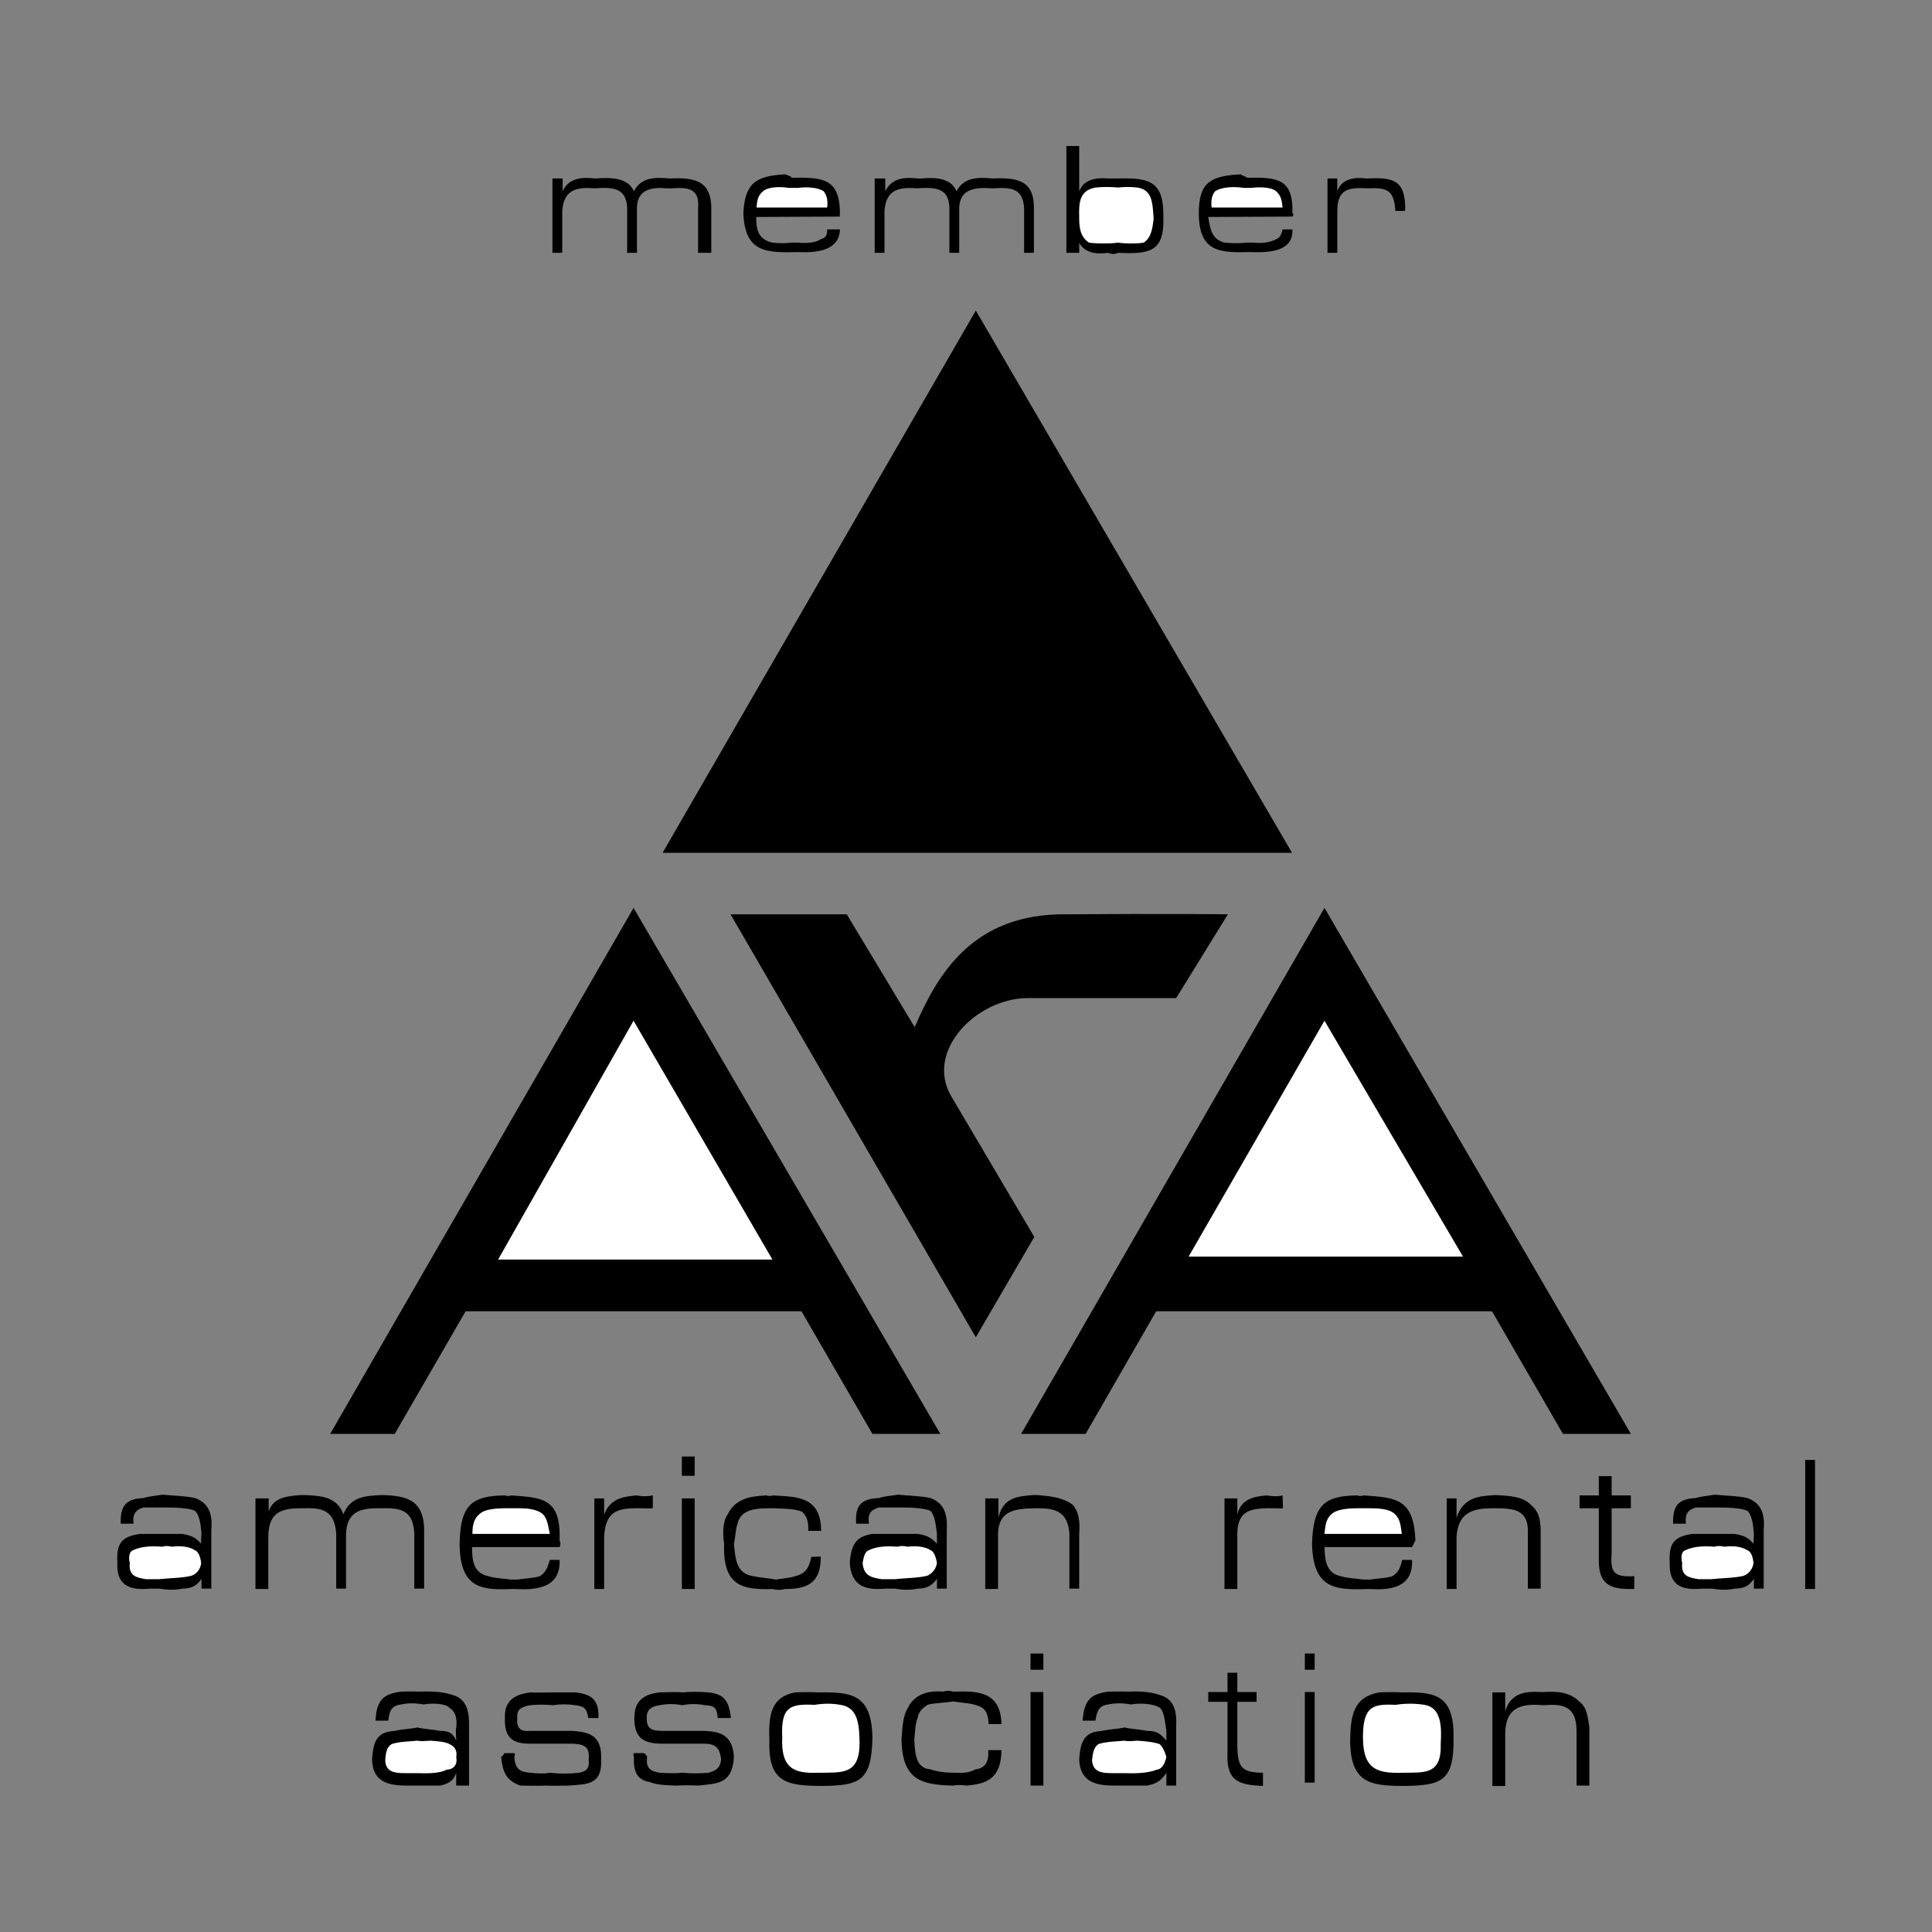
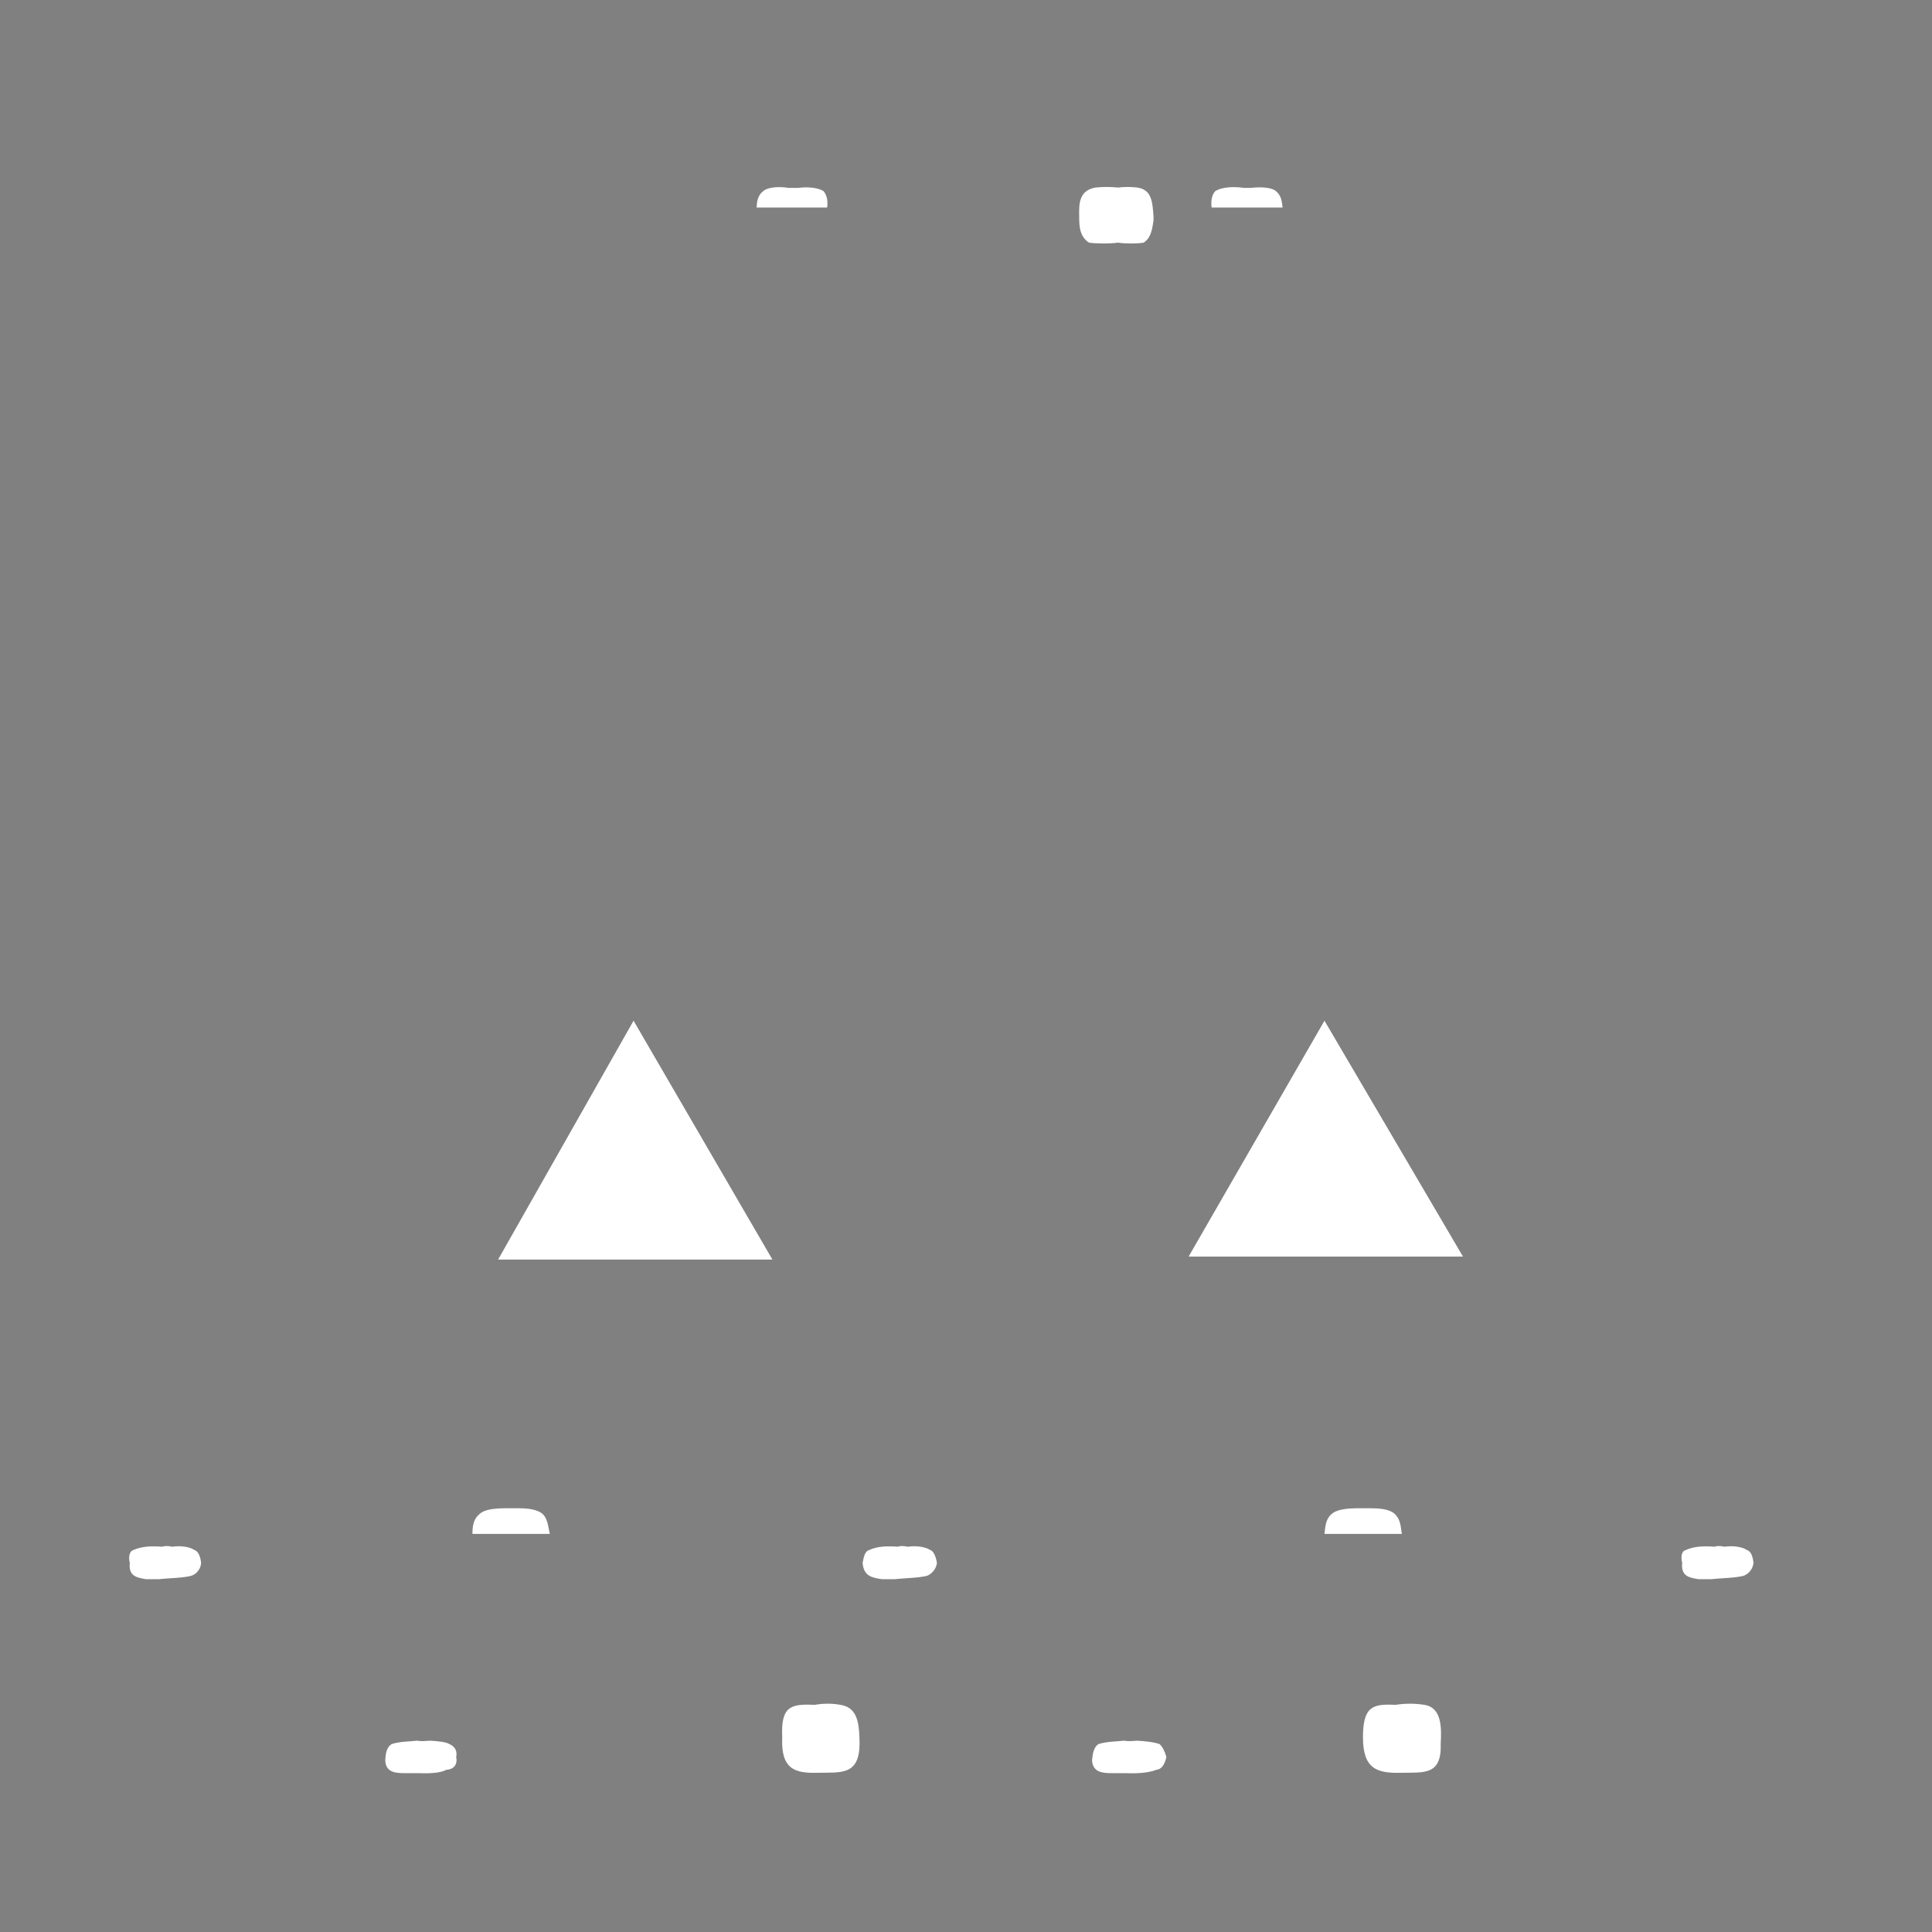
<svg xmlns="http://www.w3.org/2000/svg" version="1.1" id="Layer_1" x="0px" y="0px" viewBox="0 0 512 512" style="enable-background:new 0 0 512 512;" xml:space="preserve">
  <rect x="0" y="0" width="512" height="512" fill="#808080" stroke="none" />
  <style type="text/css">
	.st0{fill:#FFFFFF;}
</style>
  <g>
-     <path d="M309.1,461.3c-1.7-2.1-2.8-2.6-5.1-2.6c-1.8-0.4-3.7-0.4-6-0.9c-1.7,0.4-3.7,0.4-6,0.9c-4.2,0.3-5.7,2.1-6,7.7   c0.3,6.2,5,6.8,9.4,6.8h2.6c2.1,0,4,0,6,0c2-0.4,3.6-1,5.1-3.4v3.4h2.6v-15.4c0.2-4.1-0.4-7.5-4.3-8.6c-2.8-1-6-1-8.6-0.9   c-2-0.1-3.6,0-5.1,0c-4.5,0.6-6.4,2.1-6.8,7.7h3.4c0.4-2.7,1-4,3.4-4.3c1.8-0.4,3.9-0.4,6,0c2.1-0.4,5.9-0.3,7.7,0.9   c1.2,1.1,1.3,3.8,1.7,6L309.1,461.3L309.1,461.3z M120.9,461.3c-0.9-2.1-2-2.6-4.3-2.6c-1.9-0.4-3.8-0.4-6-0.9   c-1.8,0.4-3.8,0.4-6,0.9c-4.3,0.3-5.7,2.1-6,7.7c0.2,6.2,4.9,6.8,9.4,6.8h2.6c2,0,3.9,0,6,0c1.9-0.4,3.5-1,4.3-3.4v3.4h3.4v-15.4   c0.1-4.1-0.5-7.5-4.3-8.6c-2.9-1-6.1-1-9.4-0.9c-1.2-0.1-2.9,0-4.3,0c-4.6,0.6-6.5,2.1-6.8,7.7h3.4c0.3-2.7,0.9-4,3.4-4.3   c1.7-0.4,3.8-0.4,6,0c2-0.4,5.9-0.3,6.8,0.9c2,1.1,2.1,3.8,1.7,6L120.9,461.3L120.9,461.3z M286,50.7c1.2-3.2,4.6-3.7,7.7-3.4h2.6   c8.2-0.2,12.2,0.6,12,10.3c0.3,9.1-3.6,9.8-12,9.4c-0.8,0.4-1.8,0.4-2.6,0c-3.3,0.4-6,0.1-7.7-2.6v2.6h-3.4V38.7h3.4V50.7z    M200.4,57.5c0,3.2,0.4,5.9,4.3,6.8c1.6,0.2,3.6,0.2,5.1,0h1.7c2.1,0.2,4.5,0.1,6-0.9c1.3-0.3,1.8-1.2,1.7-2.6h3.4   c-0.2,5.9-6.7,6.2-11.1,6c-8.4,0.2-14.1,0.2-14.5-10.3c0.4-7.9,3.2-9.9,11.1-10.3c0.8,0.4,1.5,0.4,1.7,0.9c8.1-0.1,12.7,0,12.8,9.4   c-0.1,0.2-0.1,0.5,0,0.9L200.4,57.5L200.4,57.5z M149.1,47.3v3.4c1.6-3.6,5.2-3.8,8.6-3.4c4.2-0.3,8.7-0.3,10.3,3.4   c1.8-3.7,5.7-3.8,9.4-3.4c6.4-0.3,11,0.4,11.1,7.7v12H185V55c0.4-5-2.6-5.4-6.8-5.1h-1.7c-3.5-0.3-7.6,0.1-7.7,5.1v12h-2.6V55   c-0.3-5.3-3.8-5.4-8.6-5.1c-4.3-0.3-8.2,0-8.6,6v11.1h-2.6V47.3H149.1z M354.4,47.3v3.4c1.1-3.4,4.7-3.8,7.7-3.4   c6.7-0.3,10.2,0.1,10.3,7.7c0,0.3-0.1,0.6,0,0.9h-2.6c-0.4-4.7-1.4-6.3-6.8-6h-0.9c-4.9-0.3-7.7,0.4-7.7,6v11.1h-2.6V47.3H354.4z    M320.2,57.5c0.5,3.2,0.9,5.9,4.3,6.8c2.1,0.2,4,0.2,6,0h1.7c1.8,0.2,4.1,0.1,6-0.9c0.9-0.3,1.4-1.2,1.7-2.6h2.6   c0.3,5.9-6.2,6.2-11.1,6c-7.9,0.2-13.7,0.2-13.7-10.3c0-7.9,2.8-9.9,11.1-10.3c0.4,0.4,1.1,0.4,1.7,0.9c7.7-0.1,12.3,0,12,9.4   c0.4,0.2,0.3,0.5,0,0.9L320.2,57.5L320.2,57.5z M234.6,47.3v3.4c1.7-3.6,5.3-3.8,8.6-3.4h0.9c3.4-0.3,7.9-0.3,9.4,3.4   c1.8-3.7,5.8-3.8,9.4-3.4c6.5-0.3,11.1,0.4,11.1,7.7v12h-2.6V55c-0.4-5-3.4-5.4-7.7-5.1h-0.9c-4.3-0.3-8.4,0.1-8.6,5.1v12h-2.6V55   c-0.2-5.3-3.8-5.4-8.6-5.1c-4.3-0.3-8.2,0-8.6,6v11.1h-2.6V47.3H234.6L234.6,47.3z M53.3,409.1c-1.5-1.7-2.6-2.2-5.1-2.6   c-1.6,0-3.5,0-5.1,0c-2,0-4,0-6,0c-4.9,0.7-6.3,2.5-6,7.7c-0.3,6.7,4.3,7.2,8.6,6.8h2.6c2.3,0.4,4.2,0.4,6,0c2.2,0,3.8-0.6,5.1-2.6   v2.6h2.6v-15.4c0.3-3.7-0.2-7.1-4.3-8.6c-2.6-0.6-5.8-0.6-8.6-0.9c-1.8,0.3-3.5,0.4-5.1,0.9c-4.3,0.2-6.2,1.7-6,6.8h3.4   c-0.3-2.3,0.3-3.6,2.6-4.3c2,0,4.1,0,6,0c2.3,0,6.1,0.1,7.7,0.9c1.4,1.5,1.5,4.2,1.7,6C53.3,406.5,53.3,409.1,53.3,409.1z    M345.8,448.4h2.6v24h-2.6V448.4z M345.8,438.2h2.6v4.3h-2.6V438.2z M478.4,386.9h2.6v34.2h-2.6V386.9z M155.9,455.3   c-0.4-2.6-1.1-3.1-3.4-3.4c-2-0.3-4-0.3-6,0c-2-0.2-4-0.2-6,0c-2.1,0.4-3.7,1-3.4,3.4c-0.3,3.1,1.3,3.6,3.4,3.4h11.1   c4.9,0.3,8,1.4,7.7,7.7c0.3,6.8-4,6.4-8.6,6.8c-2.1,0-4,0.1-6,0c-2.3,0.1-5,0-6.8,0c-3.7-1.3-4.7-3.5-5.1-7.7   c0.4,0,0.5-0.4,0.9-0.9h2.6c0.2,0.3,0.2,0.5,0,0.9c0.2,3.3,1.4,4.1,4.3,4.3c1.8,0.2,3.6,0.3,5.1,0c2.7,0.3,5.1,0.3,7.7,0   c1.7-0.3,2.9-0.9,2.6-3.4c0.4-3.5-1.2-4.2-4.3-4.3h-11.1c-4,0-7-0.9-6.8-6.8c-0.2-4.6,2.6-6.3,6.8-6.8c1.7,0.1,3.7,0,6,0   c1.9,0,4.1,0,6,0c4.6,0.6,6.1,2.2,6,6.8L155.9,455.3L155.9,455.3z M334.7,473.3c-5.8-0.3-9.8-0.9-9.4-8.6V451h-5.1v-2.6h5.1v-5.1   h2.6v5.1h5.1v2.6h-5.1v12c0.2,5.5,1.2,6.7,6.8,6.8V473.3z M125.1,410c0,3.6,0.4,6.9,4.3,7.7c1.9,0.6,4,0.6,6,0.9h1.7   c2-0.3,4.5-0.4,6-0.9c1.5-1,2-2.2,2.6-4.3h2.6c0.3,7.7-6.6,8-12,7.7c-8.3,0.3-14.4,0.3-14.5-12c0.2-10.3,3.2-12.7,12-12.8   c0.6,0.2,1.2,0.2,1.7,0c8.3,0.6,13.2,0.7,12.8,12c0.3,0.5,0.3,0.9,0,1.7L125.1,410L125.1,410z M71.2,397.1v3.4   c1.4-3.9,5.2-4,8.6-4.3h0.9c3.8,0.2,8.6,0.2,10.3,5.1c1.9-4.8,6.1-4.9,10.3-5.1c6.5,0.2,11.4,1.2,11.1,10.3v14.5h-2.6v-14.5   c-0.3-6.3-3.5-6.9-8.6-6.8h-0.9c-4.1,0-8.4,0.5-8.6,6.8v14.5h-2.6v-14.5c-0.4-6.6-4.2-6.9-8.6-6.8c-5.2,0-9.4,0.4-9.4,7.7v13.7   h-3.4v-24H71.2z M173,396.3c-1.5,0.3-2.8,0.3-4.3,0c-3.3,0.3-7,0.7-8.6,5.1v-4.3h-2.6v24h2.6v-13.7c0.3-6.7,3.3-7.7,8.6-7.7h0.9   c1.4,0,2.3,0.1,3.4,0L173,396.3L173,396.3z M180.7,397.1h3.4v24h-3.4V397.1z M180.7,386h3.4v5.1h-3.4V386z M217.5,412.5   c0.1,7.3-3.9,8.6-9.4,8.6c-1.1,0.3-2.3,0.3-3.4,0c-8.2,0.3-13.2-1-12.8-12c-0.4-2.4-0.4-5.9,0.9-7.7c2.1-4.4,6.3-4.9,10.3-5.1   c0.5,0.2,1.2,0.2,1.7,0c5.8,0.4,12.8-0.1,12.8,9.4h-3.4c0.1-2.3-0.3-3.9-1.7-5.1c-1.8-0.8-5.2-0.8-7.7-0.9c-2.2,0-5.1,0-6.8,0.9   c-1.3,0.6-2.2,1.6-2.6,3.4c-0.5,1.4-0.5,3.4-0.9,5.1c0.4,4.1,0.6,7.9,5.1,8.6c1.8,0.4,3.9,0.5,6,0.9c1.8-0.3,3.7-0.4,5.1-0.9   c2.8-0.6,3.8-2.4,4.3-5.1L217.5,412.5L217.5,412.5z M264.6,397.1v5.1c1.2-5.5,5.4-5.7,9.4-6h0.9c2.8,0.3,6.5,0.4,9.4,2.6   c1.8,2.1,1.9,4.9,1.7,7.7v14.5h-2.6v-14.5c-0.4-6.2-4.1-6.8-8.6-6.8c-5.4,0.1-10.6,0.2-10.3,7.7v13.7h-3.4v-24H264.6z M398.9,448.4   v5.1c1.5-5.1,5.8-5.3,9.4-5.1h0.9c3.1-0.2,6.8-0.1,9.4,2.6c2.1,1.6,2.2,4.4,2.6,6.8v15.4h-3.4v-14.5c0-6.7-3.8-7.2-8.6-6.8   c-5-0.4-10.3-0.2-10.3,7.7v13.7h-3.4v-24.8H398.9z M190.2,455.3c-0.2-2.8-0.9-3.3-3.4-3.4c-2-0.4-4-0.4-6,0c-2-0.4-4-0.4-6,0   c-1.9,0.3-3.5,0.9-3.4,3.4c-0.1,3,1.5,3.4,4.3,3.4h11.1c4.2,0.2,7.3,1.2,7.7,6.8c-0.4,7.5-4.6,7.1-9.4,7.7c-1.9-0.1-3.8-0.1-6,0   c-2.1-0.1-4.8-0.1-6.8-0.9c-3.5-0.6-4.5-2.8-4.3-6.8c-0.2-0.2-0.2-0.6,0-0.9h2.6c0.4,0.1,0.4,0.3,0.9,0.9c-0.4,3.1,0.8,3.9,3.4,4.3   c2,0.1,3.8,0.2,6,0c2.1,0.2,4.5,0.2,6.8,0c1.9-0.5,3.1-1.1,3.4-3.4c-0.3-3.6-1.9-4.4-5.1-4.3h-11.1c-3.8-0.2-6.8-1-6.8-6.8   c0-4.8,2.8-6.4,6.8-6.8c1.9,0,3.9-0.2,6,0c2.1-0.2,4.3-0.2,6.8,0c4,0.4,5.5,2,6,6.8L190.2,455.3L190.2,455.3z M265.4,463.8   c-0.1,7.7-4.1,9-9.4,9.4c-1.1-0.2-2.3-0.2-3.4,0c-8.5-0.2-13.4-1.5-13.7-12c0.2-2.9,0.3-6.4,1.7-8.6c1.9-4,6.1-4.6,9.4-4.3   c0.8-0.3,1.7-0.3,2.6,0c5.6-0.1,12.6-0.6,12.8,8.6H262c-0.1-1.9-0.5-3.6-1.7-4.3c-2-1.3-5.4-1.3-7.7-1.7c-2.4,0.4-5.3,0.4-6.8,0.9   c-1.5,1-2.4,2-2.6,3.4c-0.7,1.8-0.7,3.8-0.9,6c0.2,3.6,0.4,7.4,4.3,7.7c2.4,0.8,4.6,0.9,6.8,0.9c1.6,0.1,3.5,0,5.1-0.9   c2.6-0.3,3.6-2,3.4-5.1H265.4L265.4,463.8z M273.1,448.4h3.4v24.8h-3.4V448.4z M273.1,438.2h3.4v4.3h-3.4V438.2z M339.9,396.3   c-1.1,0.3-2.4,0.3-4.3,0c-2.9,0.3-6.7,0.7-7.7,5.1v-4.3h-3.4v24h3.4v-13.7c-0.2-6.7,2.8-7.7,8.6-7.7h0.9c0.9,0,1.8,0.1,2.6,0   L339.9,396.3L339.9,396.3z M386,397.1v5.1c1.9-5.6,6.1-5.7,10.3-6c3.5,0.2,7.2,0.3,9.4,2.6c2.5,2,2.6,4.8,2.6,7.7v14.5h-3.4v-14.5   c0.3-6.3-3.4-6.8-8.6-6.8c-4.7,0-9.9,0.2-10.3,7.7v13.7h-2.6v-24H386z M433.1,421.1c-5.5,0.1-9.5-0.5-9.4-7.7v-13.7h-5.1v-3.4h5.1   v-5.1h3.4v5.1h5.1v3.4h-5.1v12c-0.4,5.1,0.7,6.3,6,6V421.1z M351,410c0.1,3.6,0.5,6.9,4.3,7.7c2,0.6,4.1,0.6,6,0.9h1.7   c2.2-0.3,4.6-0.4,6-0.9c1.6-1,2.1-2.2,2.6-4.3h2.6c0.4,7.7-6.5,8-11.1,7.7c-9,0.3-15.1,0.3-15.4-12c0.3-10.3,3.3-12.7,12-12.8   c0.6,0.2,1.2,0.2,1.7,0c8.4,0.6,13.3,0.7,13.7,12c-0.4,0.5-0.4,0.9-0.9,1.7L351,410L351,410z M248.3,409.1   c-1.6-1.7-2.7-2.2-5.1-2.6c-1.7,0-3.6,0-6,0c-2,0-4,0-6,0c-4.2,0.7-5.6,2.5-6,7.7c0.4,6.7,5,7.2,9.4,6.8h2.6c2.2,0.4,4.1,0.4,6,0   c2.1,0,3.7-0.6,5.1-2.6v2.6h2.6v-15.4c0.2-3.7-0.3-7.1-4.3-8.6c-2.7-0.6-5.9-0.6-8.6-0.9c-1.9,0.3-3.6,0.4-5.1,0.9   c-4.4,0.2-6.4,1.7-6,6.8h3.4c-0.4-2.3,0.2-3.6,2.6-4.3c1.9,0,4,0,6,0c2.2,0,6,0.1,7.7,0.9c1.3,1.5,1.4,4.2,1.7,6L248.3,409.1   L248.3,409.1z M371.5,473.3c10.4-0.1,13.9-1,13.7-12.8c0.2-11.8-5.4-12.1-13.7-12c-2-0.1-4-0.1-6,0c-6.7,1.2-7.6,5.9-7.7,12.8   C357.9,472.5,363.1,473.2,371.5,473.3L371.5,473.3z M342.4,226L258.6,82.3l-83,143.7L342.4,226z M258.6,354.4l-65-112.1h30.8   l18,29.9c6-13.9,15.3-30.2,40.2-29.9c25-0.2,42.8,0,42.8,0l-13.7,22.2h-39.3c-13.4,0-27.1,13.7-20.5,25.7l22.2,37.6L258.6,354.4   L258.6,354.4z M104.6,380H87.5l80.4-139.4L249.2,380h-18l-18.8-32.5h-89L104.6,380z M287.7,380h-17.1L351,240.6L432.2,380h-18   l-18.8-32.5h-89L287.7,380z M217.5,473.3c10.1-0.1,13.5-1,13.7-12.8c-0.2-11.8-5.8-12.1-14.5-12c-2-0.1-4-0.1-6,0   c-6.3,1.2-7.1,5.9-6.8,12.8C203.5,472.5,208.7,473.2,217.5,473.3L217.5,473.3z M464.7,409.1c-1.5-1.7-2.6-2.2-5.1-2.6   c-1.6,0-3.5,0-5.1,0c-2.4,0-4.4,0-6,0c-4.9,0.7-6.3,2.5-6,7.7c-0.3,6.7,4.3,7.2,8.6,6.8h2.6c2.3,0.4,4.2,0.4,6,0   c2.2,0,3.8-0.6,5.1-2.6v2.6h2.6v-15.4c0.3-3.7-0.2-7.1-4.3-8.6c-2.6-0.6-5.8-0.6-8.6-0.9c-1.8,0.3-3.5,0.4-5.1,0.9   c-4.3,0.2-6.2,1.7-6,6.8h3.4c-0.3-2.3,0.3-3.6,2.6-4.3c2,0,4.1,0,6,0c2.3,0,6.1,0.1,7.7,0.9c1.4,1.5,1.5,4.2,1.7,6L464.7,409.1   L464.7,409.1z" />
    <path class="st0" d="M309.1,465.6c-0.4,2-1.3,3.3-2.6,3.4c-2.5,1-6.1,1-8.6,0.9h-3.4c-2.5,0-4.9-0.3-5.1-3.4c0.2-2,0.5-3.5,1.7-4.3   c2.1-0.7,5.2-0.7,6.8-0.9c1.1,0.2,2.1,0.1,3.4,0c1.8,0.1,4.3,0.3,6,0.9C308.1,462.9,308.7,464.2,309.1,465.6L309.1,465.6z    M120.9,465.6c0.4,2-0.6,3.3-2.6,3.4c-1.7,1-5.3,1-7.7,0.9h-3.4c-2.6,0-5-0.3-5.1-3.4c0.1-2,0.4-3.5,1.7-4.3c2-0.7,5.1-0.7,6.8-0.9   c1,0.2,2,0.1,3.4,0c1.7,0.1,4.2,0.3,5.1,0.9C120.7,462.9,121.2,464.2,120.9,465.6z M286,57.5c0,2.4,0.1,5.2,2.6,6.8   c1.9,0.3,5.8,0.3,7.7,0c1.8,0.3,5.2,0.3,6.8,0c2.1-1.4,2.3-4,2.6-6v-0.9c-0.3-3.6-0.3-7.1-4.3-7.7c-1.7-0.2-3.4-0.2-5.1,0   c-2-0.2-4-0.2-6,0C286,50.5,285.9,53.8,286,57.5L286,57.5z M219.2,55c0.2-1.4,0.1-3-0.9-4.3c-1.6-1.1-4.7-1.2-6.8-0.9H209   c-2.3-0.4-5.5-0.3-6.8,0.9c-1.5,1.2-1.6,2.9-1.7,4.3H219.2L219.2,55z M339.9,55c-0.2-1.4-0.2-3-1.7-4.3c-1.2-1.1-4.2-1.2-6.8-0.9   h-1.7c-2.6-0.4-5.9-0.3-7.7,0.9c-1,1.2-1.1,2.9-0.9,4.3H339.9L339.9,55z M145.7,406.5c-0.4-1.8-0.5-3.7-1.7-5.1   c-1.6-1.6-4.8-1.7-6.8-1.7h-2.6c-2.8,0-6.2,0.1-7.7,1.7c-1.5,1.3-1.7,3.3-1.7,5.1H145.7L145.7,406.5z M371.5,406.5   c-0.3-1.8-0.3-3.7-1.7-5.1c-1.4-1.6-4.7-1.7-6.8-1.7h-2.6c-2.7,0-6.1,0.1-7.7,1.7c-1.4,1.3-1.5,3.3-1.7,5.1H371.5L371.5,406.5z    M248.3,414.2c-0.2,1.5-1.2,2.8-2.6,3.4c-2.4,0.6-6,0.6-8.6,0.9h-3.4c-2.5-0.4-4.8-0.7-5.1-4.3c0.3-1.6,0.6-3.1,1.7-3.4   c2.2-1.1,5.2-1.1,7.7-0.9c0.3-0.2,1.3-0.3,2.6,0c1.9-0.3,4.4-0.1,6,0.9C247.4,411.1,248,412.4,248.3,414.2z M371.5,469.8   c-6.6,0.2-10.3-1-10.3-9.4c0-8.2,2.6-8.9,8.6-8.6c2.7-0.4,5.1-0.4,7.7,0c4.4,0.7,4.6,5.6,4.3,10.3   C382.1,470.5,377.4,469.7,371.5,469.8L371.5,469.8z M132,333.8h72.7l-36.8-63.3L132,333.8z M315,333h72.7L351,270.5L315,333z    M216.7,469.8c-6.1,0.2-9.8-1-9.4-9.4c-0.4-8.2,2.2-8.9,8.6-8.6c2.3-0.4,4.7-0.4,6.8,0c4.9,0.7,5,5.6,5.1,10.3   C227.7,470.5,223,469.7,216.7,469.8z M464.7,414.2c-0.2,1.5-1.1,2.8-2.6,3.4c-2.3,0.6-5.9,0.6-8.6,0.9h-3.4   c-2.3-0.4-4.7-0.7-4.3-4.3c-0.4-1.6-0.2-3.1,0.9-3.4c2.3-1.1,5.3-1.1,7.7-0.9c0.4-0.2,1.4-0.3,2.6,0c2-0.3,4.5-0.1,6,0.9   C464,411.1,464.5,412.4,464.7,414.2L464.7,414.2z M53.3,414.2c-0.1,1.5-1.1,2.9-2.6,3.4c-2.3,0.6-5.9,0.6-8.6,0.9h-3.4   c-2.3-0.4-4.7-0.7-4.3-4.3c-0.4-1.6-0.1-3.1,0.9-3.4c2.3-1.1,5.4-1.1,7.7-0.9c0.4-0.2,1.4-0.3,2.6,0c2-0.3,4.5-0.1,6,0.9   C52.5,411.1,53.1,412.4,53.3,414.2z" />
  </g>
</svg>